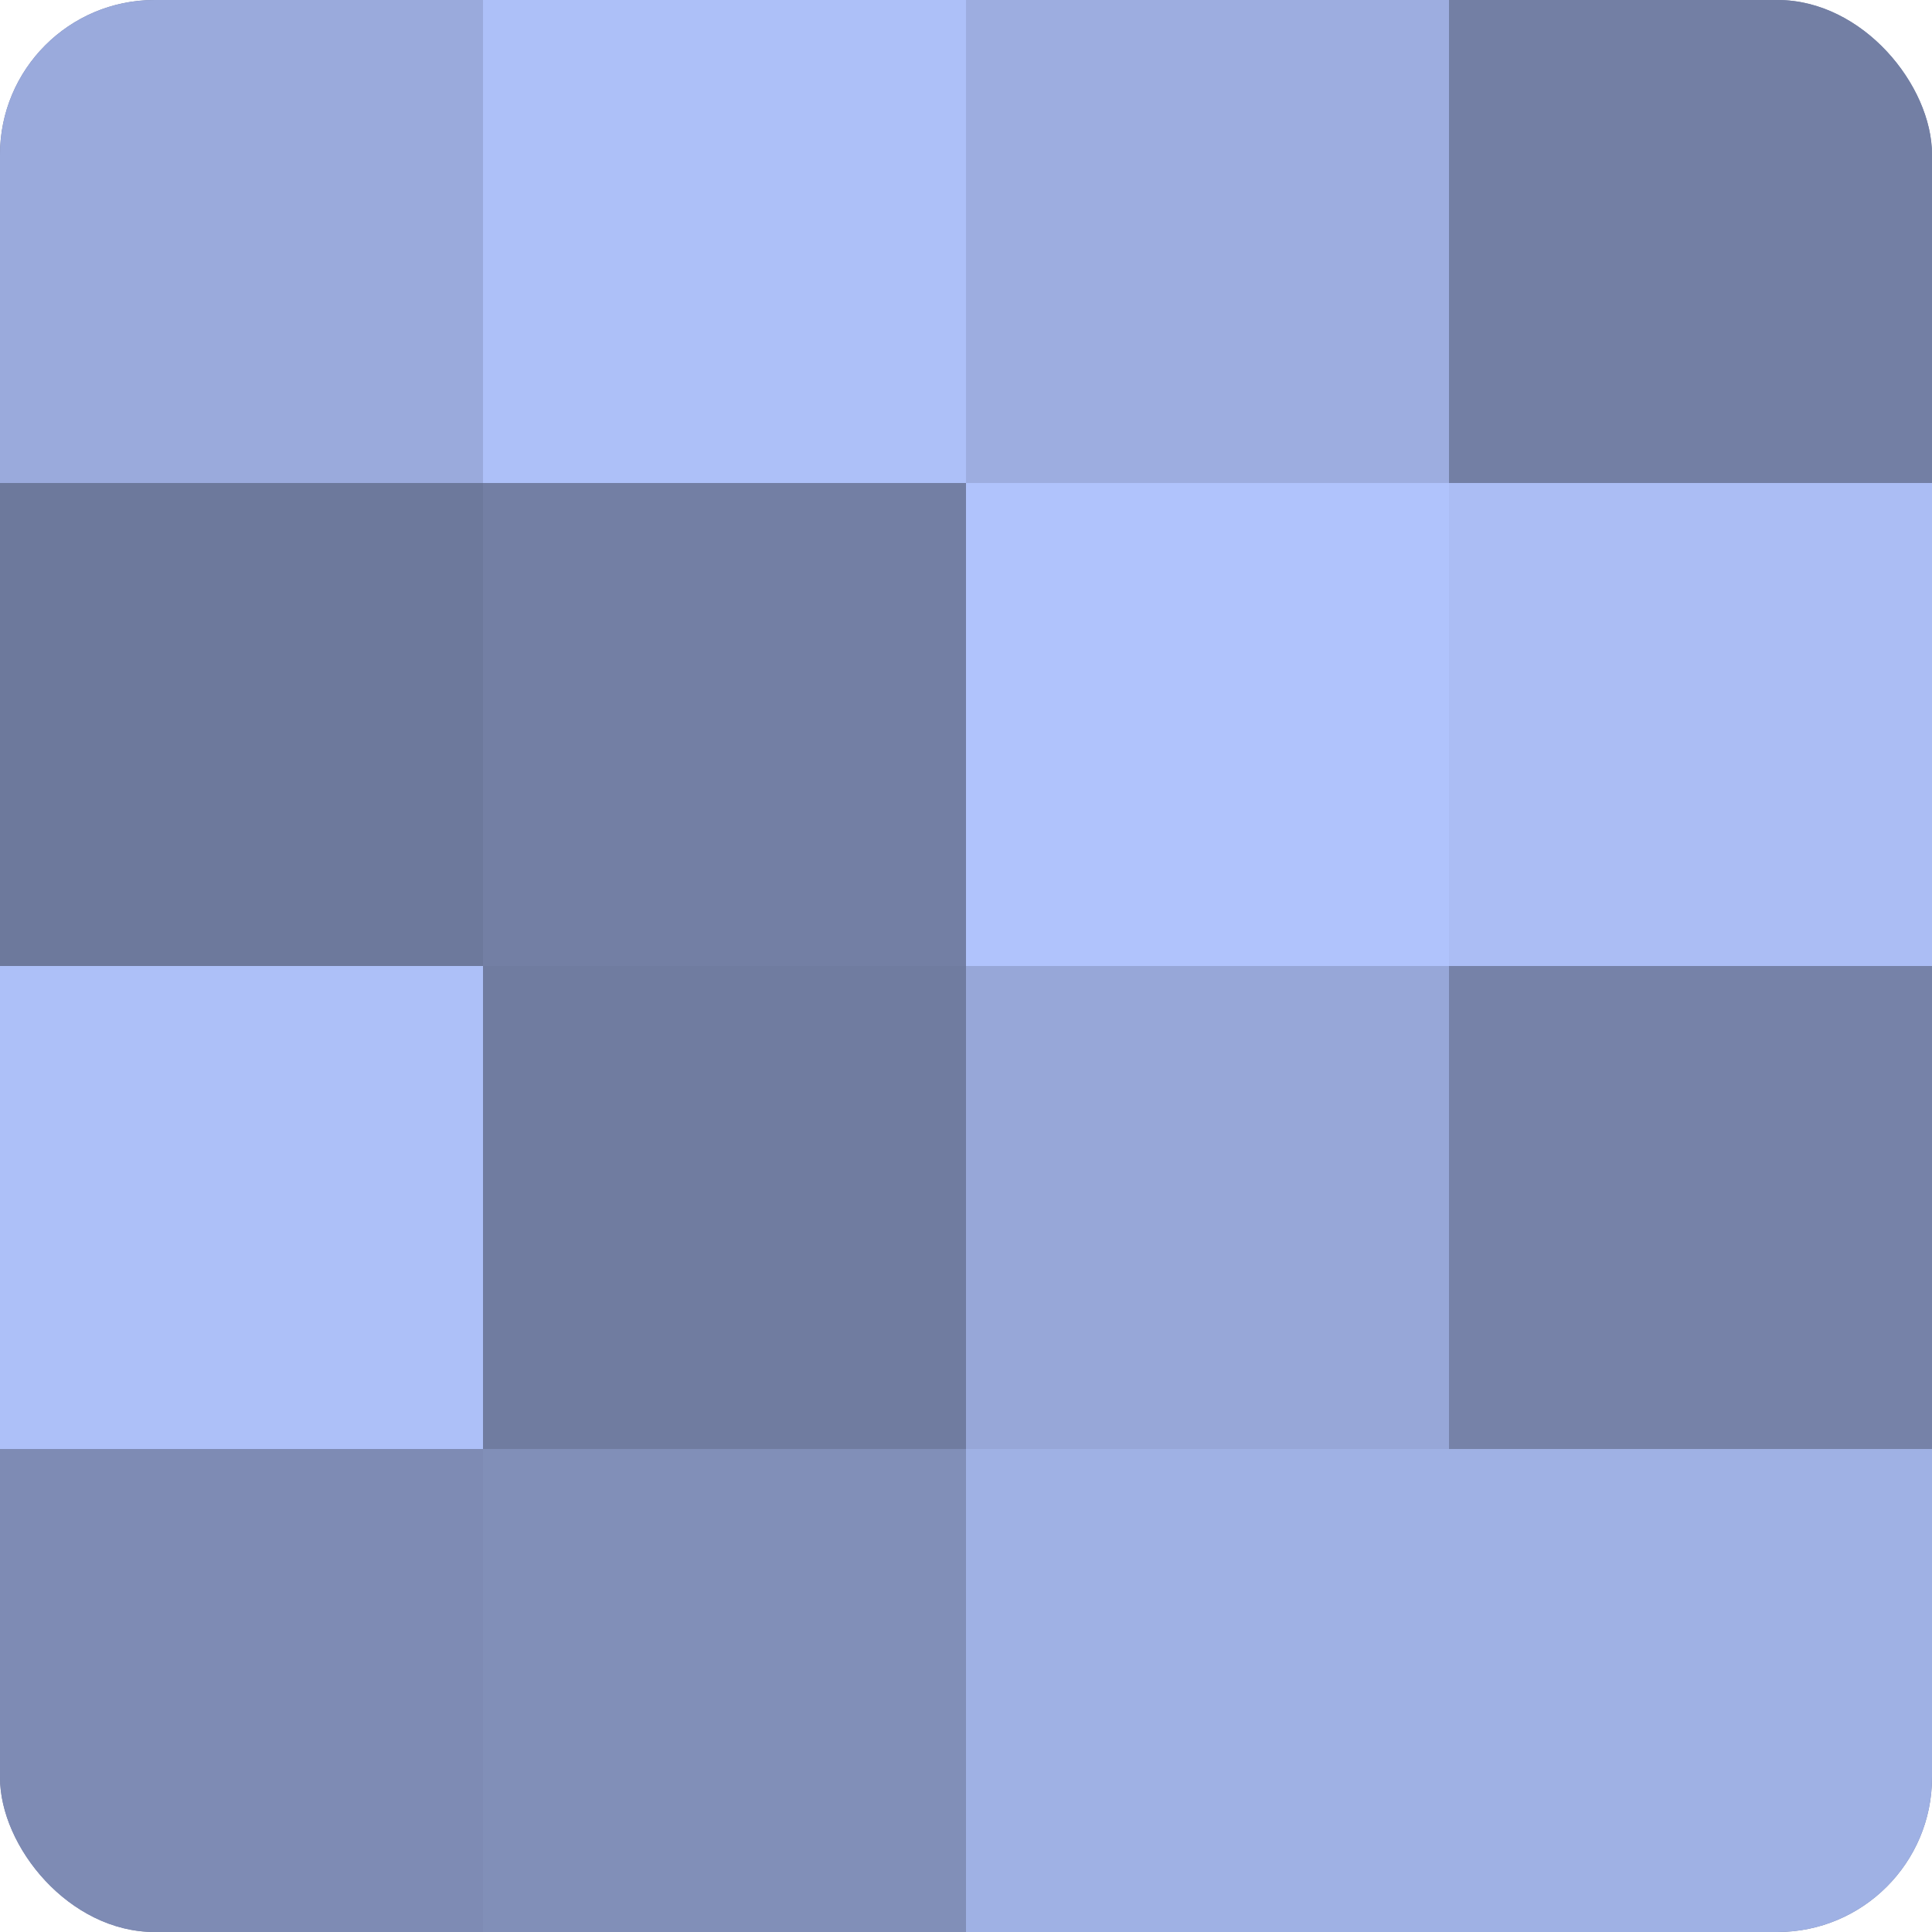
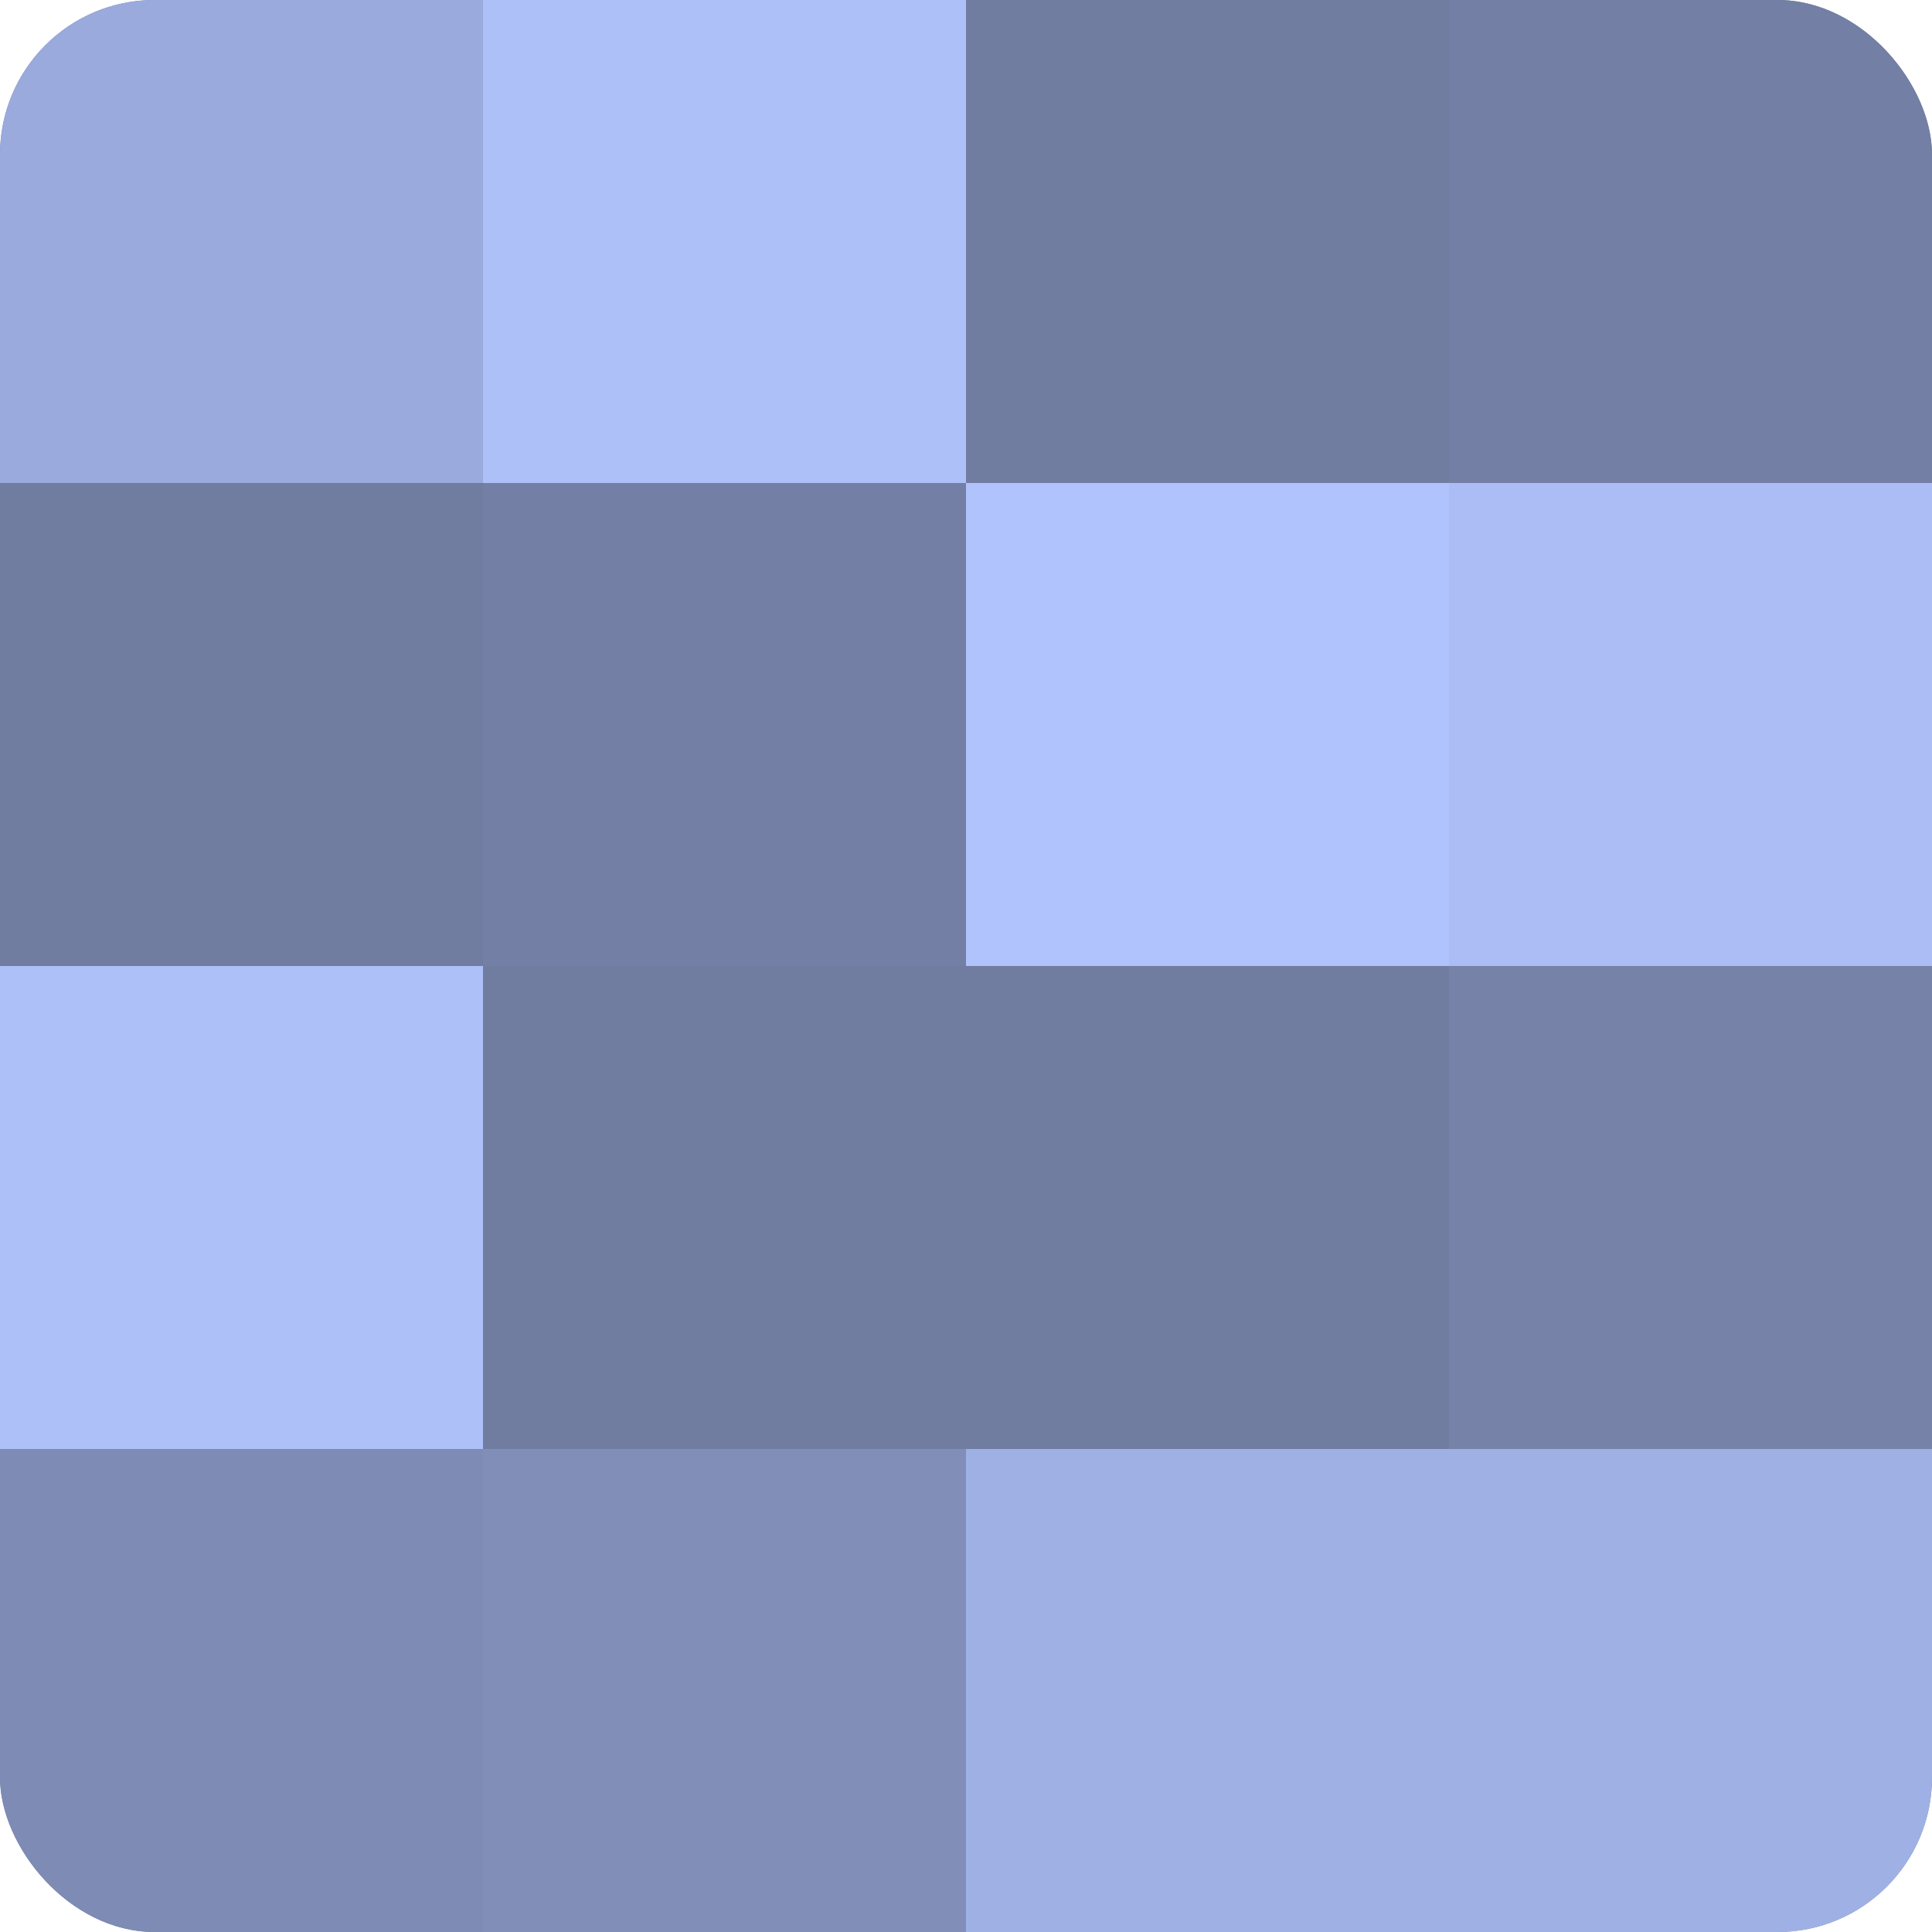
<svg xmlns="http://www.w3.org/2000/svg" width="60" height="60" viewBox="0 0 100 100" preserveAspectRatio="xMidYMid meet">
  <defs>
    <clipPath id="c" width="100" height="100">
      <rect width="100" height="100" rx="8" ry="8" />
    </clipPath>
  </defs>
  <g clip-path="url(#c)">
    <rect width="100" height="100" fill="#707ca0" />
    <rect width="25" height="25" fill="#9aaadc" />
-     <rect y="25" width="25" height="25" fill="#6d799c" />
    <rect y="50" width="25" height="25" fill="#adc0f8" />
    <rect y="75" width="25" height="25" fill="#7e8bb4" />
    <rect x="25" width="25" height="25" fill="#adc0f8" />
    <rect x="25" y="25" width="25" height="25" fill="#737fa4" />
    <rect x="25" y="50" width="25" height="25" fill="#707ca0" />
    <rect x="25" y="75" width="25" height="25" fill="#818fb8" />
-     <rect x="50" width="25" height="25" fill="#9dade0" />
    <rect x="50" y="25" width="25" height="25" fill="#b0c3fc" />
-     <rect x="50" y="50" width="25" height="25" fill="#97a7d8" />
    <rect x="50" y="75" width="25" height="25" fill="#9fb1e4" />
    <rect x="75" width="25" height="25" fill="#737fa4" />
    <rect x="75" y="25" width="25" height="25" fill="#abbdf4" />
    <rect x="75" y="50" width="25" height="25" fill="#7682a8" />
    <rect x="75" y="75" width="25" height="25" fill="#9fb1e4" />
  </g>
</svg>